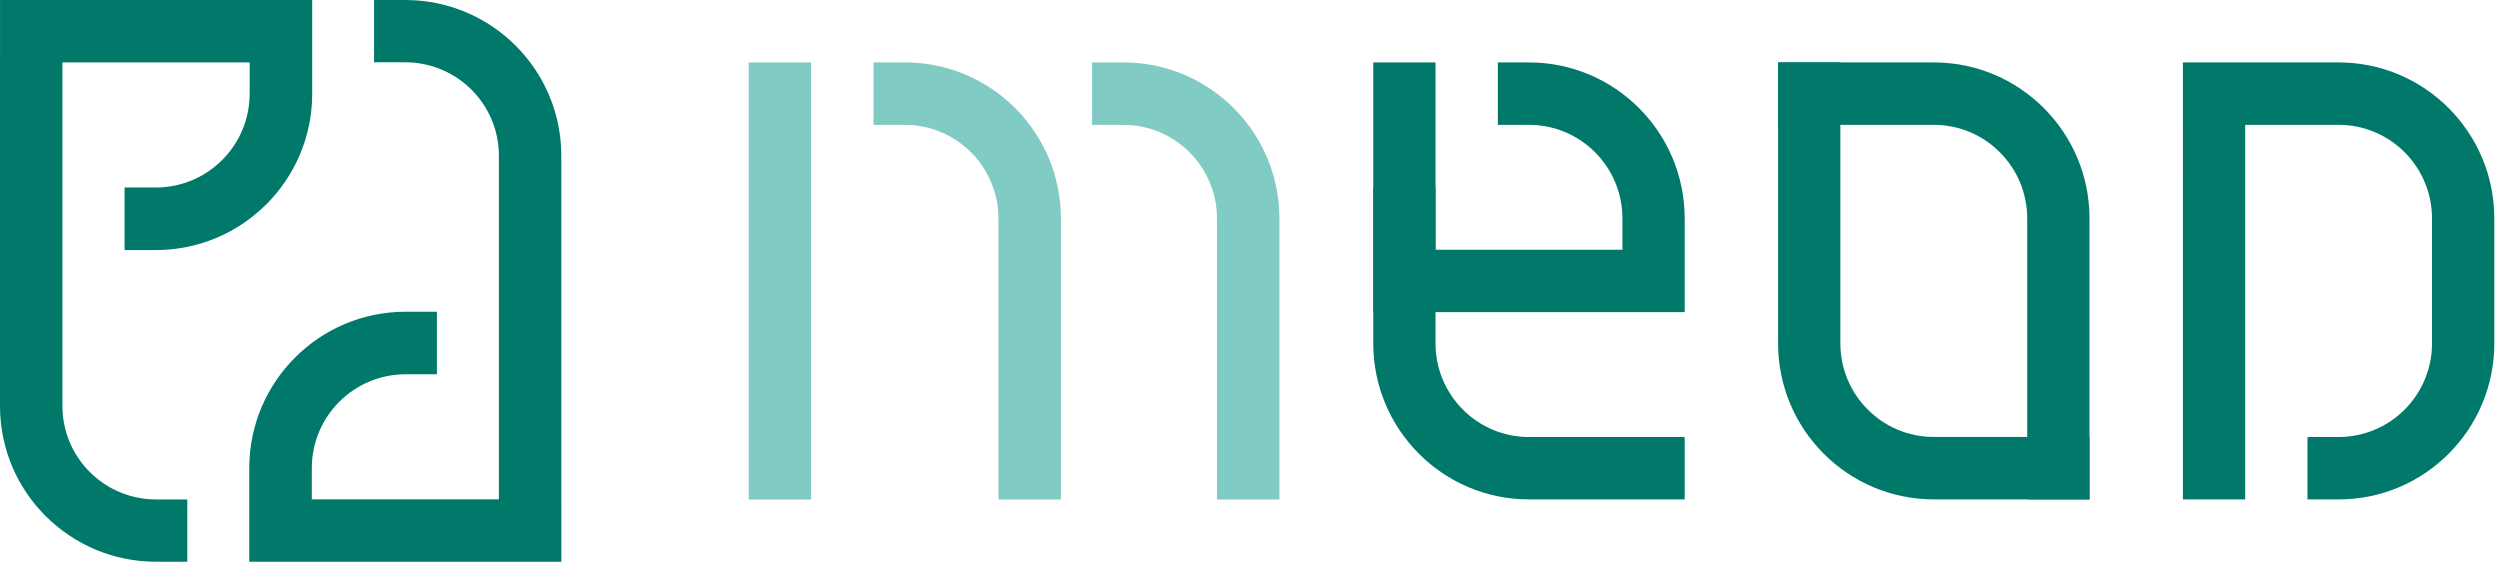
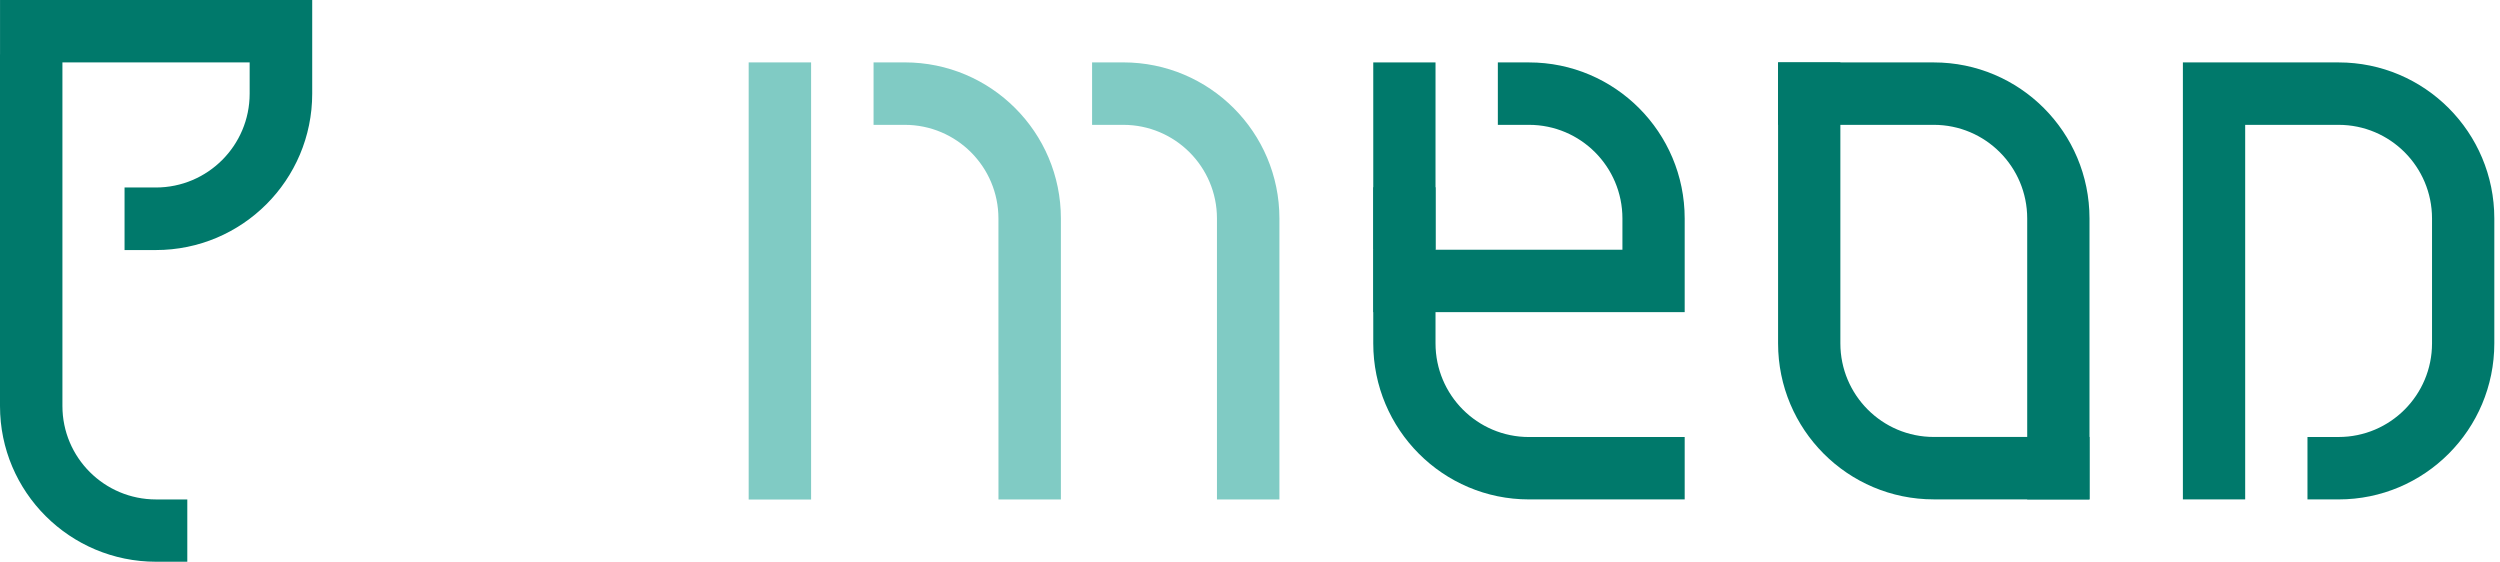
<svg xmlns="http://www.w3.org/2000/svg" id="Ebene_1" data-name="Ebene 1" viewBox="0 0 765.35 172">
  <defs>
    <style>
      .cls-1 {
        fill: #80cbc4;
      }

      .cls-1, .cls-2 {
        fill-rule: evenodd;
      }

      .cls-2 {
        fill: #00796b;
      }
    </style>
  </defs>
  <g>
    <path class="cls-2" d="M715.94,19.11c26.33,0,47.67,21.39,47.67,47.78v38.22c0,26.39-21.34,47.78-47.67,47.78h-9.53v-19.11h9.53c15.79,0,28.6-12.83,28.6-28.67v-38.22c0-15.83-12.8-28.67-28.6-28.67h-28.6v114.67h-19.07V19.11h47.67Z" />
    <path class="cls-2" d="M439.47,57.34v47.78c0,15.84,12.81,28.67,28.61,28.67h47.67v19.1h-47.67c-26.32,0-47.67-21.39-47.67-47.78v-47.78h19.06Z" />
    <path class="cls-2" d="M439.47,19.11v57.33h-19.06V19.11h19.06Z" />
    <path class="cls-2" d="M458.55,19.11h9.53c26.32,0,47.67,21.39,47.67,47.78v28.66h-95.33v-19.1h76.27v-9.56c0-15.84-12.81-28.67-28.61-28.67h-9.53v-19.1Z" />
    <path class="cls-2" d="M544.34,19.11v57.33s0,28.67,0,28.67c0,26.38,21.34,47.77,47.67,47.77h47.67v-19.11h-47.67c-15.8,0-28.6-12.83-28.6-28.66v-38.22h0V19.11h-19.07Z" />
    <path class="cls-2" d="M639.68,152.88v-86c0-26.39-21.34-47.77-47.67-47.77h-47.67v19.11h47.67c15.8,0,28.6,12.83,28.6,28.66v38.22h0v47.78h19.07Z" />
  </g>
  <path class="cls-1" d="M248.31,19.11v133.81h-19.11V19.11s19.11,0,19.11,0ZM305.66,114.68v-47.79c0-15.83-12.84-28.67-28.67-28.67h-9.56v-19.12h9.56c26.39,0,47.79,21.39,47.79,47.79v28.68h0v57.34h-19.11v-38.24ZM372.56,114.68v-47.79c0-15.83-12.84-28.67-28.67-28.67h-9.56v-19.12h9.56c26.39,0,47.79,21.39,47.79,47.79v28.68h0v57.34h-19.12v-38.24Z" />
  <g>
    <path class="cls-2" d="M19.11,124.3V19.11h57.32v9.56c0,15.87-12.86,28.73-28.72,28.73h-9.58v19.15h9.58c26.44,0,47.87-21.44,47.87-47.88v-9.56h0V0H.01v16.64H0v107.67C0,150.63,21.39,171.97,47.78,171.97h9.56v-19.07h-9.56c-15.83,0-28.67-12.8-28.67-28.6Z" />
-     <path class="cls-2" d="M171.84,152.85V47.67c0-26.33-21.39-47.67-47.78-47.67h-9.55v19.07h9.55c15.83,0,28.67,12.8,28.67,28.6v105.19h-57.27v-9.55c0-15.87,12.86-28.73,28.72-28.73h9.58v-19.15h-9.58c-26.44,0-47.87,21.44-47.87,47.88v28.67h95.54s0-19.11,0-19.11h0Z" />
  </g>
</svg>